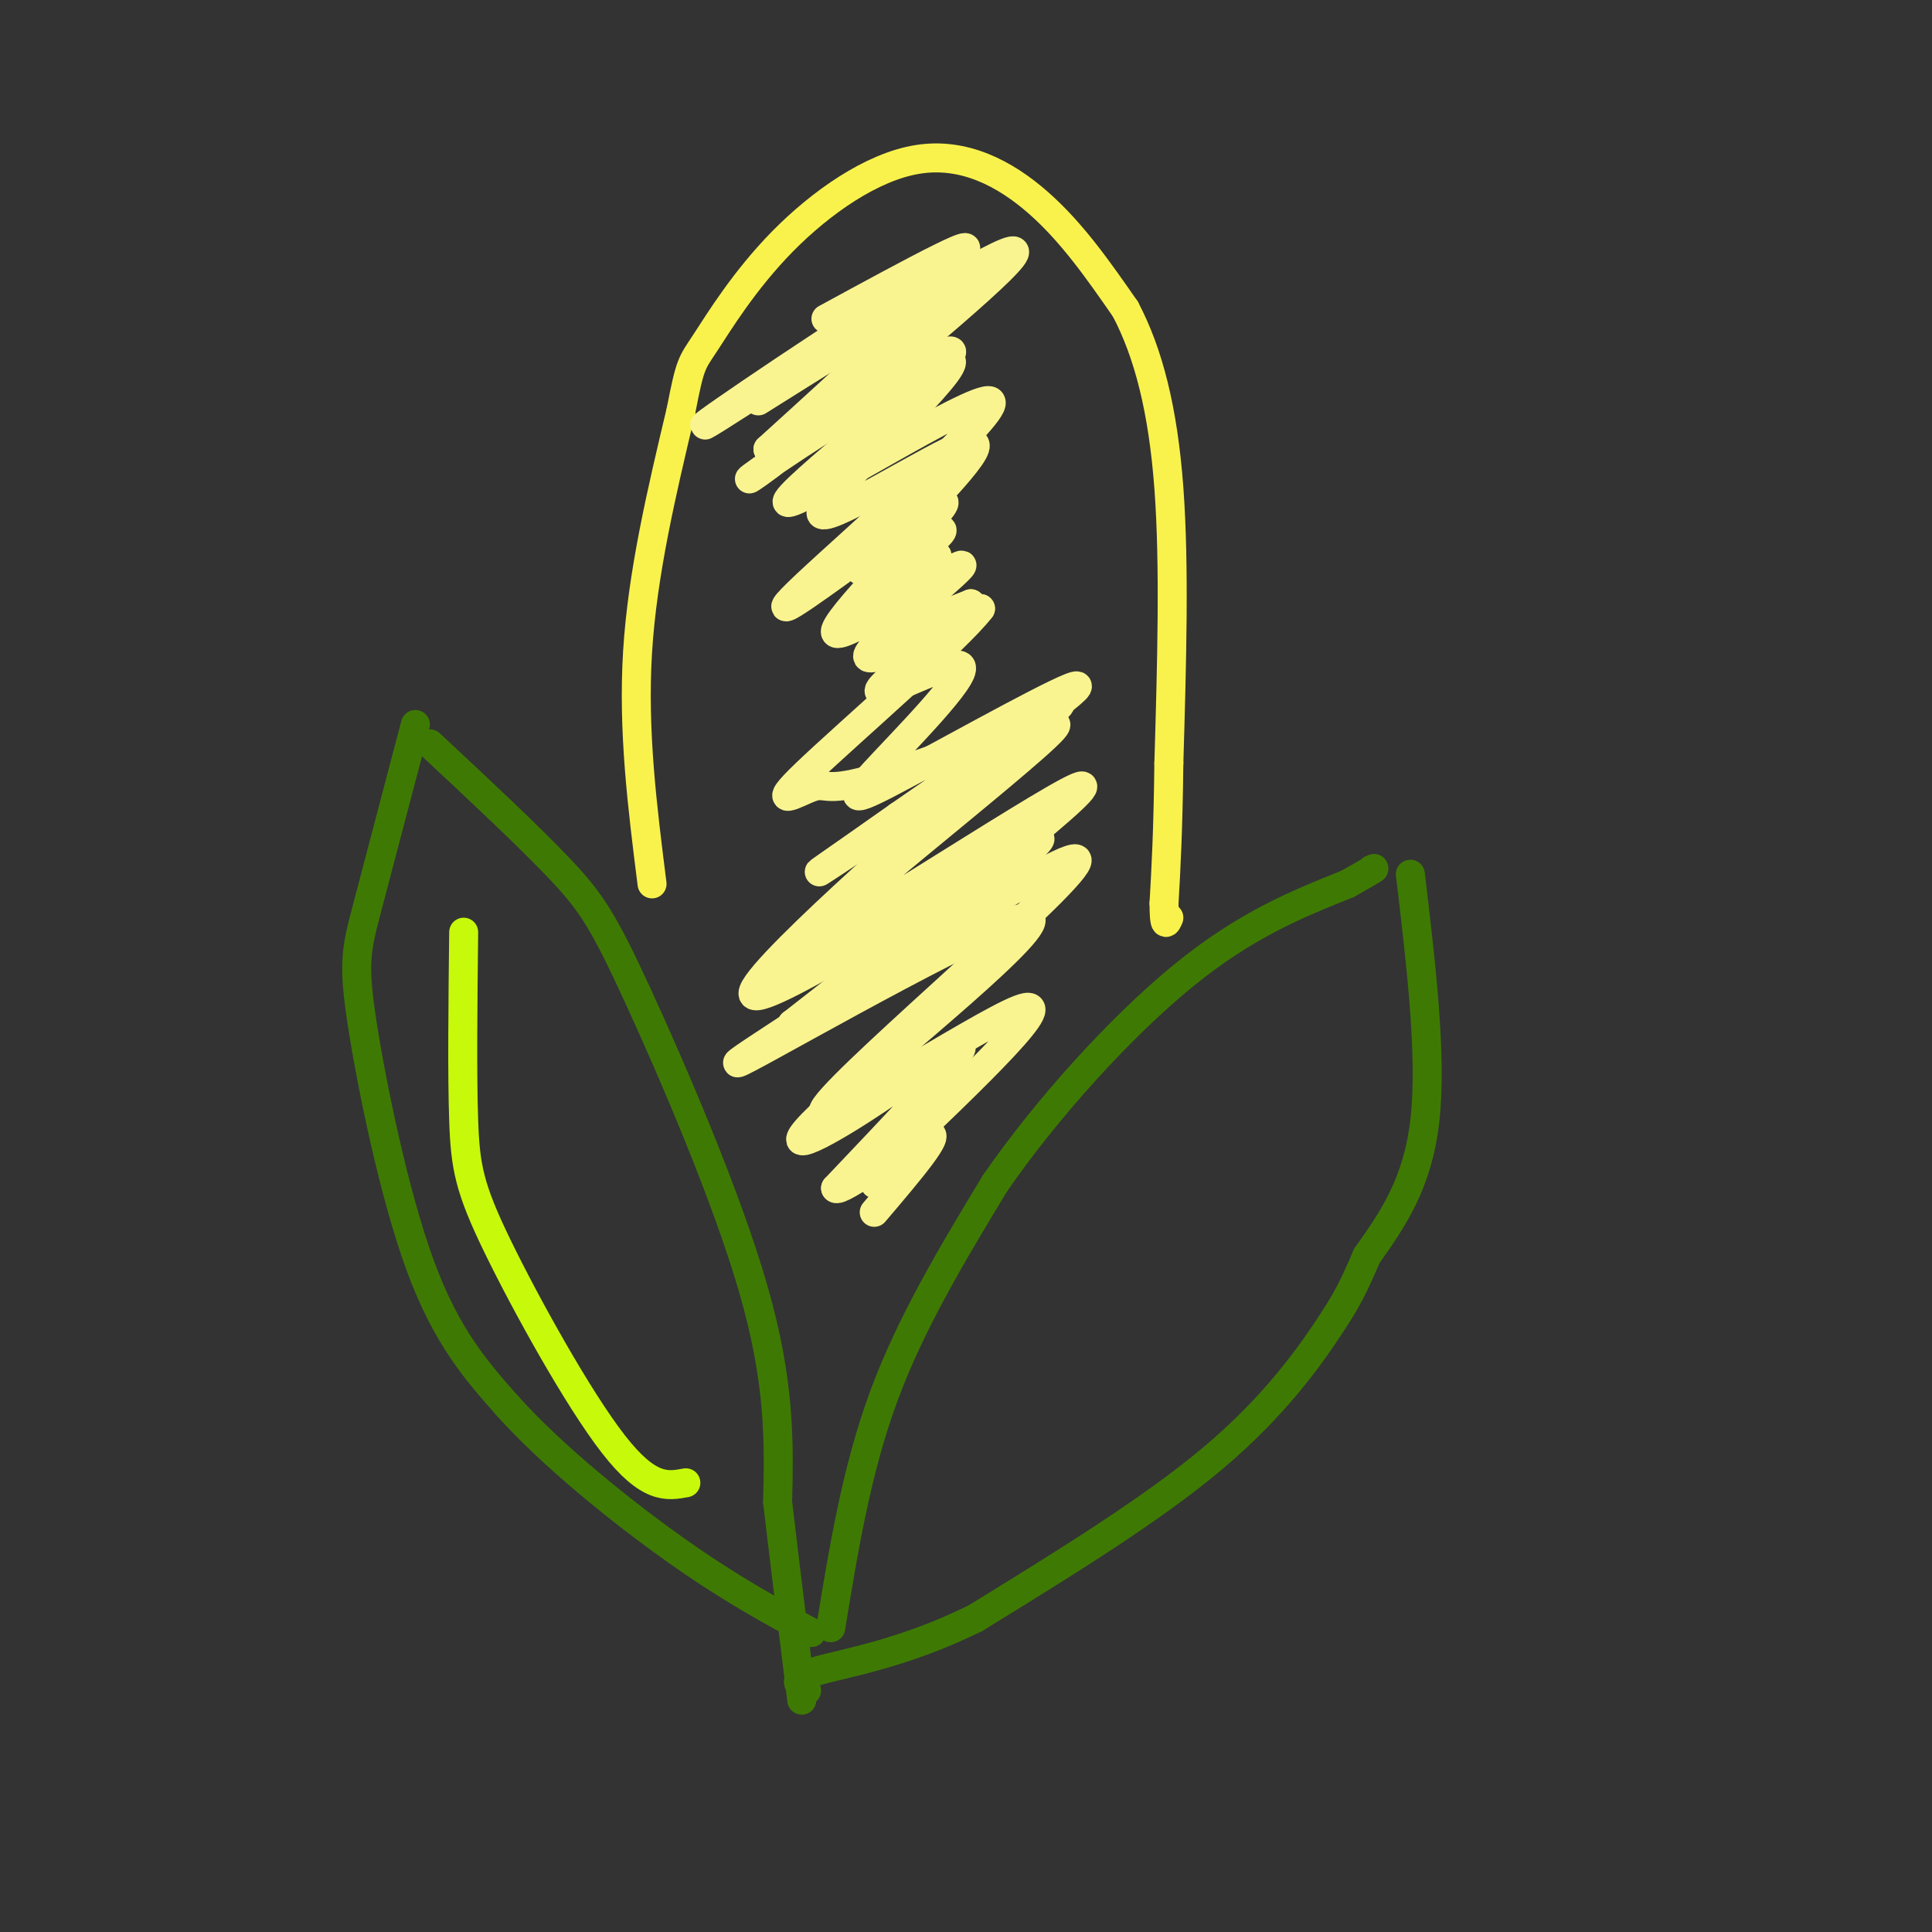
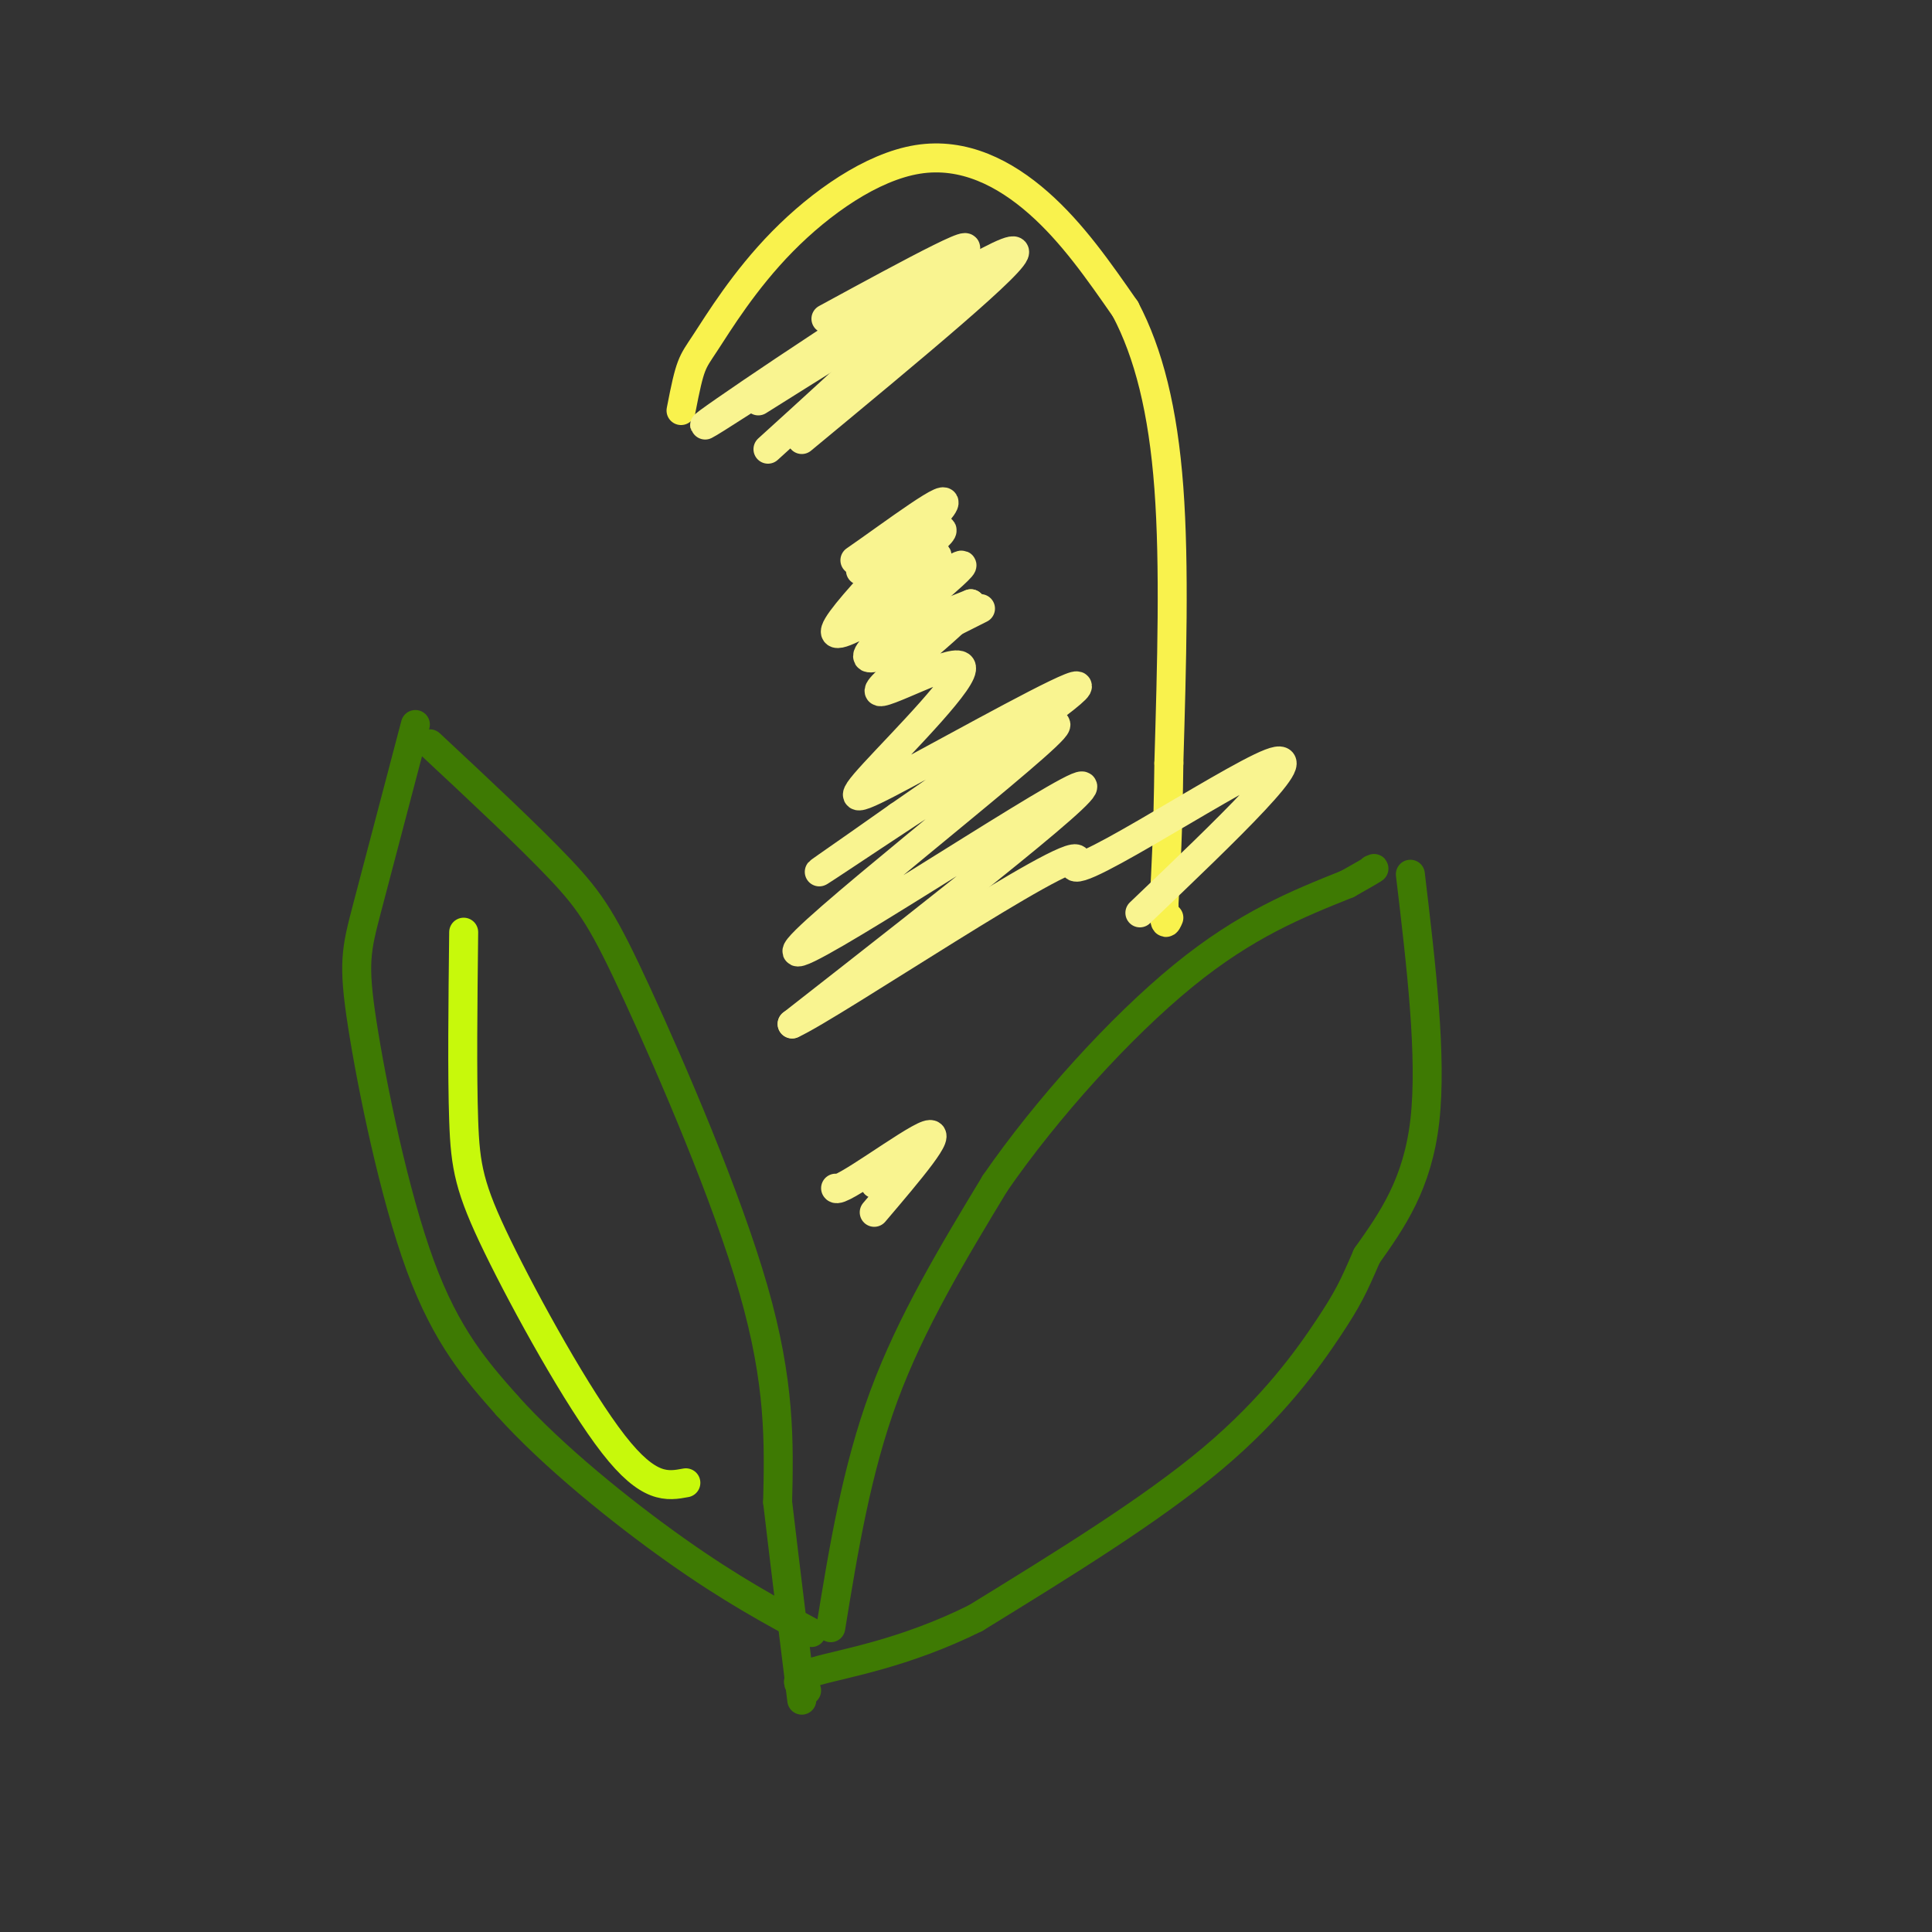
<svg xmlns="http://www.w3.org/2000/svg" viewBox="0 0 400 400" version="1.1">
  <rect x="0" y="0" width="400" height="400" fill="#333333" stroke="none" />
  <g fill="none" stroke="#3E7A03" stroke-width="6" stroke-linecap="round" stroke-linejoin="round">
    <path d="M86,150c-3.863,14.661 -7.726,29.321 -10,38c-2.274,8.679 -2.958,11.375 -1,24c1.958,12.625 6.560,35.179 12,50c5.440,14.821 11.720,21.911 18,29" />
    <path d="M105,291c9.333,10.422 23.667,21.978 35,30c11.333,8.022 19.667,12.511 28,17" />
    <path d="M89,154c10.286,9.601 20.571,19.202 27,26c6.429,6.798 9.000,10.792 16,26c7.000,15.208 18.429,41.631 24,61c5.571,19.369 5.286,31.685 5,44" />
    <path d="M161,311c1.667,14.167 3.333,27.583 5,41" />
    <path d="M172,337c2.667,-16.333 5.333,-32.667 11,-48c5.667,-15.333 14.333,-29.667 23,-44" />
    <path d="M206,245c10.733,-15.556 26.067,-32.444 39,-43c12.933,-10.556 23.467,-14.778 34,-19" />
    <path d="M279,183c6.500,-3.667 5.750,-3.333 5,-3" />
    <path d="M292,181c2.250,18.917 4.500,37.833 3,51c-1.500,13.167 -6.750,20.583 -12,28" />
    <path d="M283,260c-2.821,6.512 -3.875,8.792 -8,15c-4.125,6.208 -11.321,16.345 -24,27c-12.679,10.655 -30.839,21.827 -49,33" />
    <path d="M202,335c-14.867,7.400 -27.533,9.400 -33,11c-5.467,1.600 -3.733,2.800 -2,4" />
  </g>
  <g fill="none" stroke="#F9F24D" stroke-width="6" stroke-linecap="round" stroke-linejoin="round">
-     <path d="M135,183c-2.000,-15.833 -4.000,-31.667 -3,-48c1.000,-16.333 5.000,-33.167 9,-50" />
    <path d="M141,85c1.917,-9.927 2.210,-9.746 5,-14c2.790,-4.254 8.078,-12.944 16,-21c7.922,-8.056 18.479,-15.476 28,-17c9.521,-1.524 18.006,2.850 25,9c6.994,6.150 12.497,14.075 18,22" />
    <path d="M233,64c4.800,9.111 7.800,20.889 9,37c1.200,16.111 0.600,36.556 0,57" />
    <path d="M242,158c-0.167,14.333 -0.583,21.667 -1,29" />
    <path d="M241,187c0.000,5.333 0.500,4.167 1,3" />
  </g>
  <g fill="none" stroke="#F9F490" stroke-width="6" stroke-linecap="round" stroke-linejoin="round">
    <path d="M171,66c18.096,-9.842 36.191,-19.684 26,-12c-10.191,7.684 -48.670,32.895 -51,34c-2.330,1.105 31.488,-21.895 44,-29c12.512,-7.105 3.718,1.684 -5,10c-8.718,8.316 -17.359,16.158 -26,24" />
-     <path d="M159,93c7.501,-3.206 39.253,-23.221 38,-20c-1.253,3.221 -35.511,29.678 -34,31c1.511,1.322 38.791,-22.490 42,-21c3.209,1.490 -27.655,28.283 -38,38c-10.345,9.717 -0.173,2.359 10,-5" />
    <path d="M177,116c7.482,-5.155 21.187,-15.541 18,-11c-3.187,4.541 -23.267,24.011 -22,26c1.267,1.989 23.879,-13.503 26,-14c2.121,-0.497 -16.251,14.001 -19,18c-2.749,3.999 10.126,-2.500 23,-9" />
-     <path d="M203,126c-4.620,6.151 -27.669,26.029 -36,34c-8.331,7.971 -1.942,4.037 1,3c2.942,-1.037 2.437,0.824 10,-1c7.563,-1.824 23.192,-7.331 33,-12c9.808,-4.669 13.794,-8.499 -3,6c-16.794,14.499 -54.368,47.327 -52,50c2.368,2.673 44.676,-24.808 56,-31c11.324,-6.192 -8.338,8.904 -28,24" />
-     <path d="M184,199c-15.083,10.611 -38.790,25.139 -29,20c9.790,-5.139 53.076,-29.943 58,-29c4.924,0.943 -28.515,27.634 -41,39c-12.485,11.366 -4.015,7.406 6,1c10.015,-6.406 21.576,-15.259 21,-13c-0.576,2.259 -13.288,15.629 -26,29" />
    <path d="M173,246c0.667,1.356 15.333,-9.756 19,-11c3.667,-1.244 -3.667,7.378 -11,16" />
    <path d="M157,83c25.750,-16.167 51.500,-32.333 53,-31c1.500,1.333 -21.250,20.167 -44,39" />
-     <path d="M166,91c-10.704,8.734 -15.465,11.070 -5,4c10.465,-7.070 36.156,-23.544 36,-20c-0.156,3.544 -26.157,27.108 -27,31c-0.843,3.892 23.474,-11.888 30,-14c6.526,-2.112 -4.737,9.444 -16,21" />
    <path d="M184,113c-4.616,4.844 -8.155,6.454 -4,4c4.155,-2.454 16.006,-8.973 15,-7c-1.006,1.973 -14.868,12.436 -15,13c-0.132,0.564 13.464,-8.771 14,-8c0.536,0.771 -11.990,11.649 -13,15c-1.010,3.351 9.495,-0.824 20,-5" />
    <path d="M201,125c-2.516,3.938 -18.805,16.282 -19,18c-0.195,1.718 15.705,-7.192 17,-5c1.295,2.192 -12.014,15.484 -18,22c-5.986,6.516 -4.650,6.254 7,0c11.650,-6.254 33.614,-18.501 35,-18c1.386,0.501 -17.807,13.751 -37,27" />
    <path d="M186,169c-11.984,8.501 -23.443,16.253 -11,8c12.443,-8.253 48.789,-32.511 43,-26c-5.789,6.511 -53.712,43.791 -53,46c0.712,2.209 50.061,-30.655 58,-34c7.939,-3.345 -25.530,22.827 -59,49" />
-     <path d="M164,212c8.110,-3.628 57.885,-37.199 59,-34c1.115,3.199 -46.431,43.169 -52,51c-5.569,7.831 30.837,-16.477 40,-20c9.163,-3.523 -8.919,13.738 -27,31" />
+     <path d="M164,212c8.110,-3.628 57.885,-37.199 59,-34c-5.569,7.831 30.837,-16.477 40,-20c9.163,-3.523 -8.919,13.738 -27,31" />
    <path d="M184,240c-4.667,6.000 -2.833,5.500 -1,5" />
  </g>
  <g fill="none" stroke="#C7F90B" stroke-width="6" stroke-linecap="round" stroke-linejoin="round">
    <path d="M96,193c-0.167,14.714 -0.333,29.429 0,39c0.333,9.571 1.167,14.000 7,26c5.833,12.000 16.667,31.571 24,41c7.333,9.429 11.167,8.714 15,8" />
  </g>
</svg>